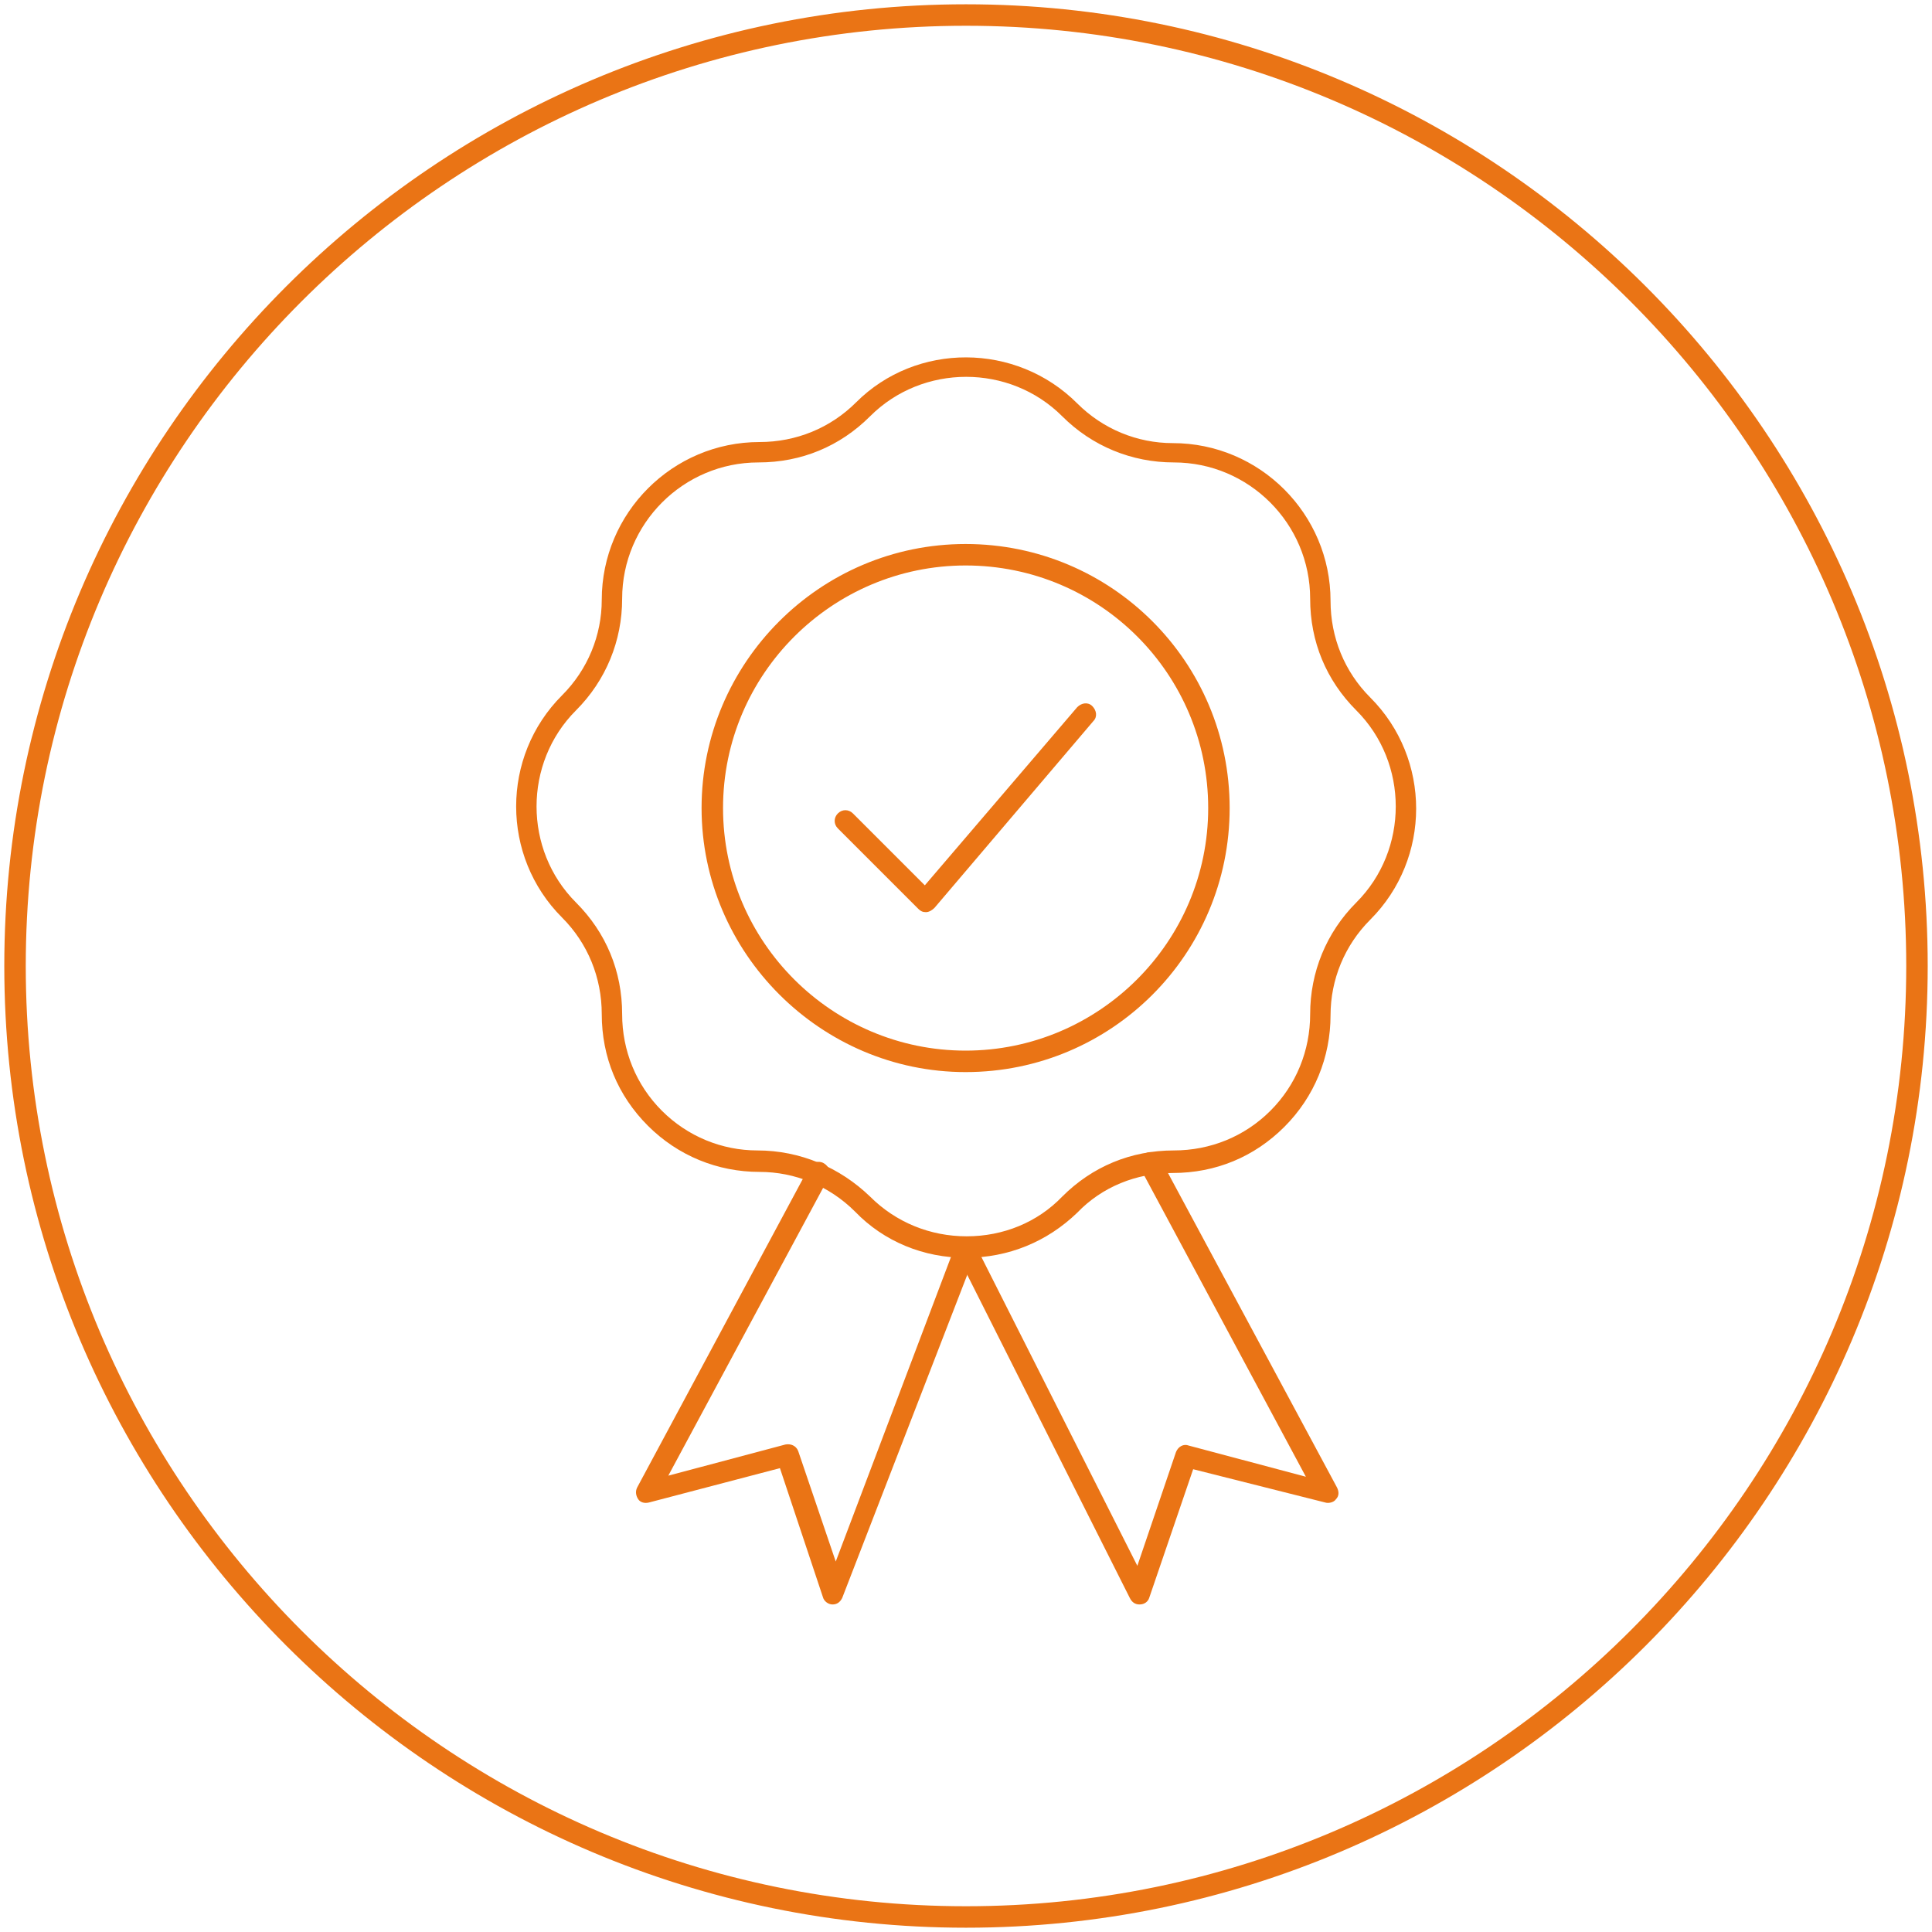
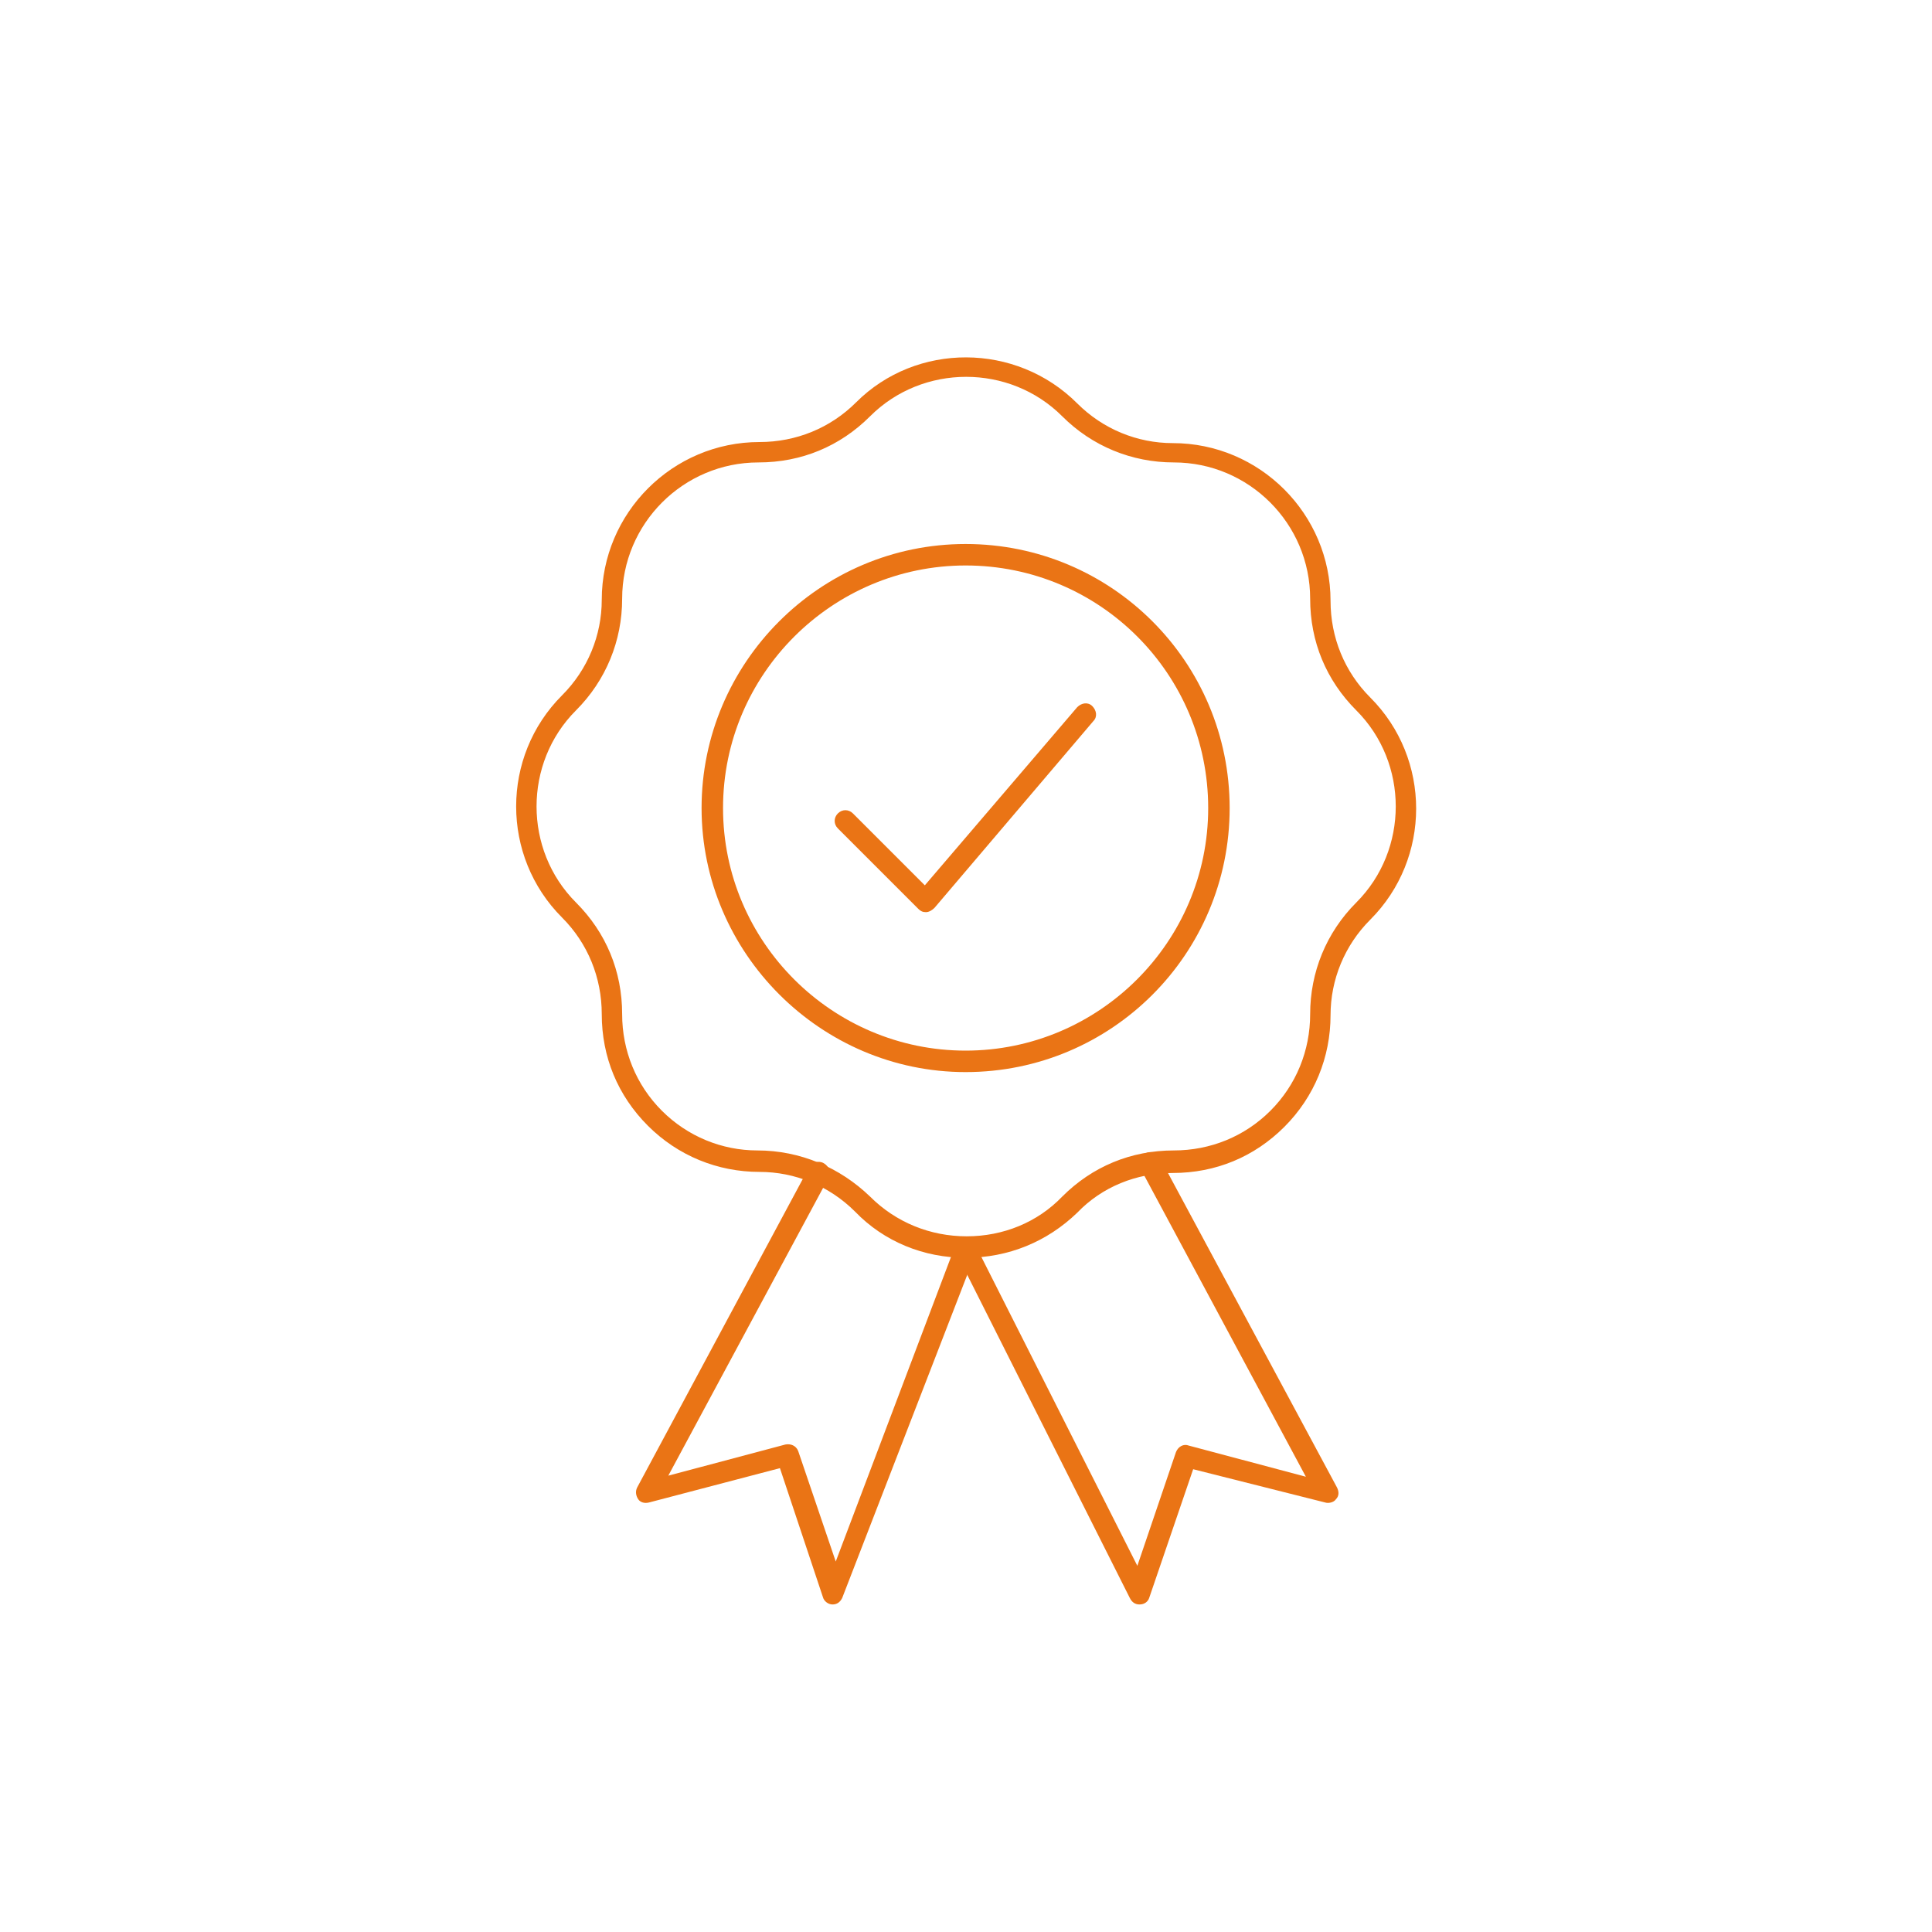
<svg xmlns="http://www.w3.org/2000/svg" xmlns:xlink="http://www.w3.org/1999/xlink" version="1.1" id="Ebene_1" x="0px" y="0px" viewBox="0 0 180 180" style="enable-background:new 0 0 180 180;" xml:space="preserve">
  <style type="text/css">
	.st0{fill:none;}
	.st1{fill:#EA7415;}
	.st2{clip-path:url(#SVGID_00000147908637944401344350000014918820322415550648_);}
</style>
  <g transform="translate(-678 -1413)">
    <g transform="translate(678 1413)">
      <g>
        <circle class="st0" cx="90" cy="90" r="90" />
      </g>
      <g>
-         <path class="st1" d="M90,179.6c-49.4,0-89.6-40.2-89.6-89.6S40.6,0.4,90,0.4s89.6,40.2,89.6,89.6S139.4,179.6,90,179.6z M90,2.4     C41.7,2.4,2.4,41.7,2.4,90c0,48.3,39.3,87.6,87.6,87.6c48.3,0,87.6-39.3,87.6-87.6C177.6,41.7,138.3,2.4,90,2.4z" />
-       </g>
+         </g>
    </g>
    <g transform="translate(711.364 1435.884)">
      <g>
        <path class="st1" d="M52.9,62.1c-0.3,0-0.5-0.1-0.7-0.3l-7.5-7.5c-0.4-0.4-0.4-1,0-1.4s1-0.4,1.4,0l6.7,6.7L67,43     c0.4-0.4,1-0.5,1.4-0.1c0.4,0.4,0.5,1,0.1,1.4L53.7,61.7C53.5,61.9,53.2,62.1,52.9,62.1C52.9,62.1,52.9,62.1,52.9,62.1z" />
      </g>
      <g transform="translate(0 0)">
        <g>
          <defs>
            <rect id="SVGID_1_" x="13.6" y="9.3" width="86.2" height="118.5" />
          </defs>
          <clipPath id="SVGID_00000037676191453606564400000008733377044944829605_">
            <use xlink:href="#SVGID_1_" style="overflow:visible;" />
          </clipPath>
          <g style="clip-path:url(#SVGID_00000037676191453606564400000008733377044944829605_);">
            <g>
              <path class="st1" d="M56.6,94.3c-3.9,0-7.6-1.5-10.3-4.3c0,0,0,0,0,0c-2.4-2.4-5.6-3.7-8.9-3.7c0,0,0,0,0,0        c-3.9,0-7.6-1.5-10.4-4.3c-2.8-2.8-4.3-6.4-4.3-10.4c0-3.4-1.3-6.6-3.7-9c-5.7-5.7-5.7-15,0-20.7c2.4-2.4,3.7-5.6,3.7-8.9        c0-8.1,6.6-14.7,14.7-14.7c3.4,0,6.6-1.3,9-3.7C52,9,61.3,9,67,14.7l0,0c2.4,2.4,5.6,3.7,8.9,3.7c0,0,0,0,0,0        c8.1,0,14.7,6.6,14.7,14.7c0,3.4,1.3,6.6,3.7,9c5.7,5.7,5.7,15,0,20.7c-2.4,2.4-3.7,5.6-3.7,8.9c0,3.9-1.5,7.6-4.3,10.4        c-2.8,2.8-6.4,4.3-10.4,4.3c0,0,0,0,0,0c-3.4,0-6.6,1.3-8.9,3.7C64.2,92.8,60.6,94.3,56.6,94.3C56.6,94.3,56.6,94.3,56.6,94.3        z M47.7,88.6C47.7,88.6,47.7,88.6,47.7,88.6c2.4,2.4,5.6,3.7,9,3.7c0,0,0,0,0,0c3.4,0,6.6-1.3,8.9-3.7        c2.8-2.8,6.4-4.3,10.4-4.3c0,0,0,0,0,0c3.4,0,6.6-1.3,9-3.7s3.7-5.6,3.7-9c0-3.9,1.5-7.6,4.3-10.4c4.9-4.9,4.9-13,0-17.9        c-2.8-2.8-4.3-6.4-4.3-10.4c0-7-5.7-12.7-12.7-12.7c0,0,0,0,0,0c-3.9,0-7.6-1.5-10.4-4.3c-4.9-4.9-13-4.9-17.9,0        c-2.8,2.8-6.4,4.3-10.4,4.3c-7,0-12.7,5.7-12.7,12.7c0,3.9-1.5,7.6-4.3,10.4c-4.9,4.9-4.9,13,0,17.9c2.8,2.8,4.3,6.4,4.3,10.4        c0,3.4,1.3,6.6,3.7,9c2.4,2.4,5.6,3.7,8.9,3.7c0,0,0,0,0,0C41.2,84.3,44.9,85.9,47.7,88.6z" />
            </g>
            <g>
              <path class="st1" d="M72.8,126.6c-0.4,0-0.7-0.2-0.9-0.6L55.7,93.8c-0.2-0.5,0-1.1,0.4-1.3c0.5-0.2,1.1,0,1.3,0.4L72.6,123        l3.6-10.6c0.2-0.5,0.7-0.8,1.2-0.6l10.9,2.9L72.9,86c-0.3-0.5-0.1-1.1,0.4-1.4c0.5-0.3,1.1-0.1,1.4,0.4l16.5,30.7        c0.2,0.4,0.2,0.8-0.1,1.1c-0.2,0.3-0.7,0.4-1,0.3L77.8,114l-4.1,12C73.6,126.3,73.3,126.6,72.8,126.6        C72.9,126.6,72.9,126.6,72.8,126.6z" />
            </g>
            <g>
              <path class="st1" d="M44.2,126.6C44.2,126.6,44.1,126.6,44.2,126.6c-0.4,0-0.8-0.3-0.9-0.7l-4-12l-12.2,3.2        c-0.4,0.1-0.8,0-1-0.3c-0.2-0.3-0.3-0.7-0.1-1.1l16-29.8c0.3-0.5,0.9-0.7,1.4-0.4c0.5,0.3,0.7,0.9,0.4,1.4l-14.9,27.7        l10.9-2.9c0.5-0.1,1,0.1,1.2,0.6l3.5,10.3L55.7,93c0.2-0.5,0.8-0.8,1.3-0.6c0.5,0.2,0.8,0.8,0.6,1.3L45.1,126        C44.9,126.4,44.6,126.6,44.2,126.6z" />
            </g>
            <g>
              <path class="st1" d="M56.6,77C43.1,77,32,65.9,32,52.4s11-24.6,24.6-24.6c13.6,0,24.6,11,24.6,24.6S70.2,77,56.6,77z         M56.6,29.8C44.2,29.8,34,39.9,34,52.4S44.2,75,56.6,75s22.6-10.1,22.6-22.6S69.1,29.8,56.6,29.8z" />
            </g>
          </g>
        </g>
      </g>
    </g>
  </g>
</svg>